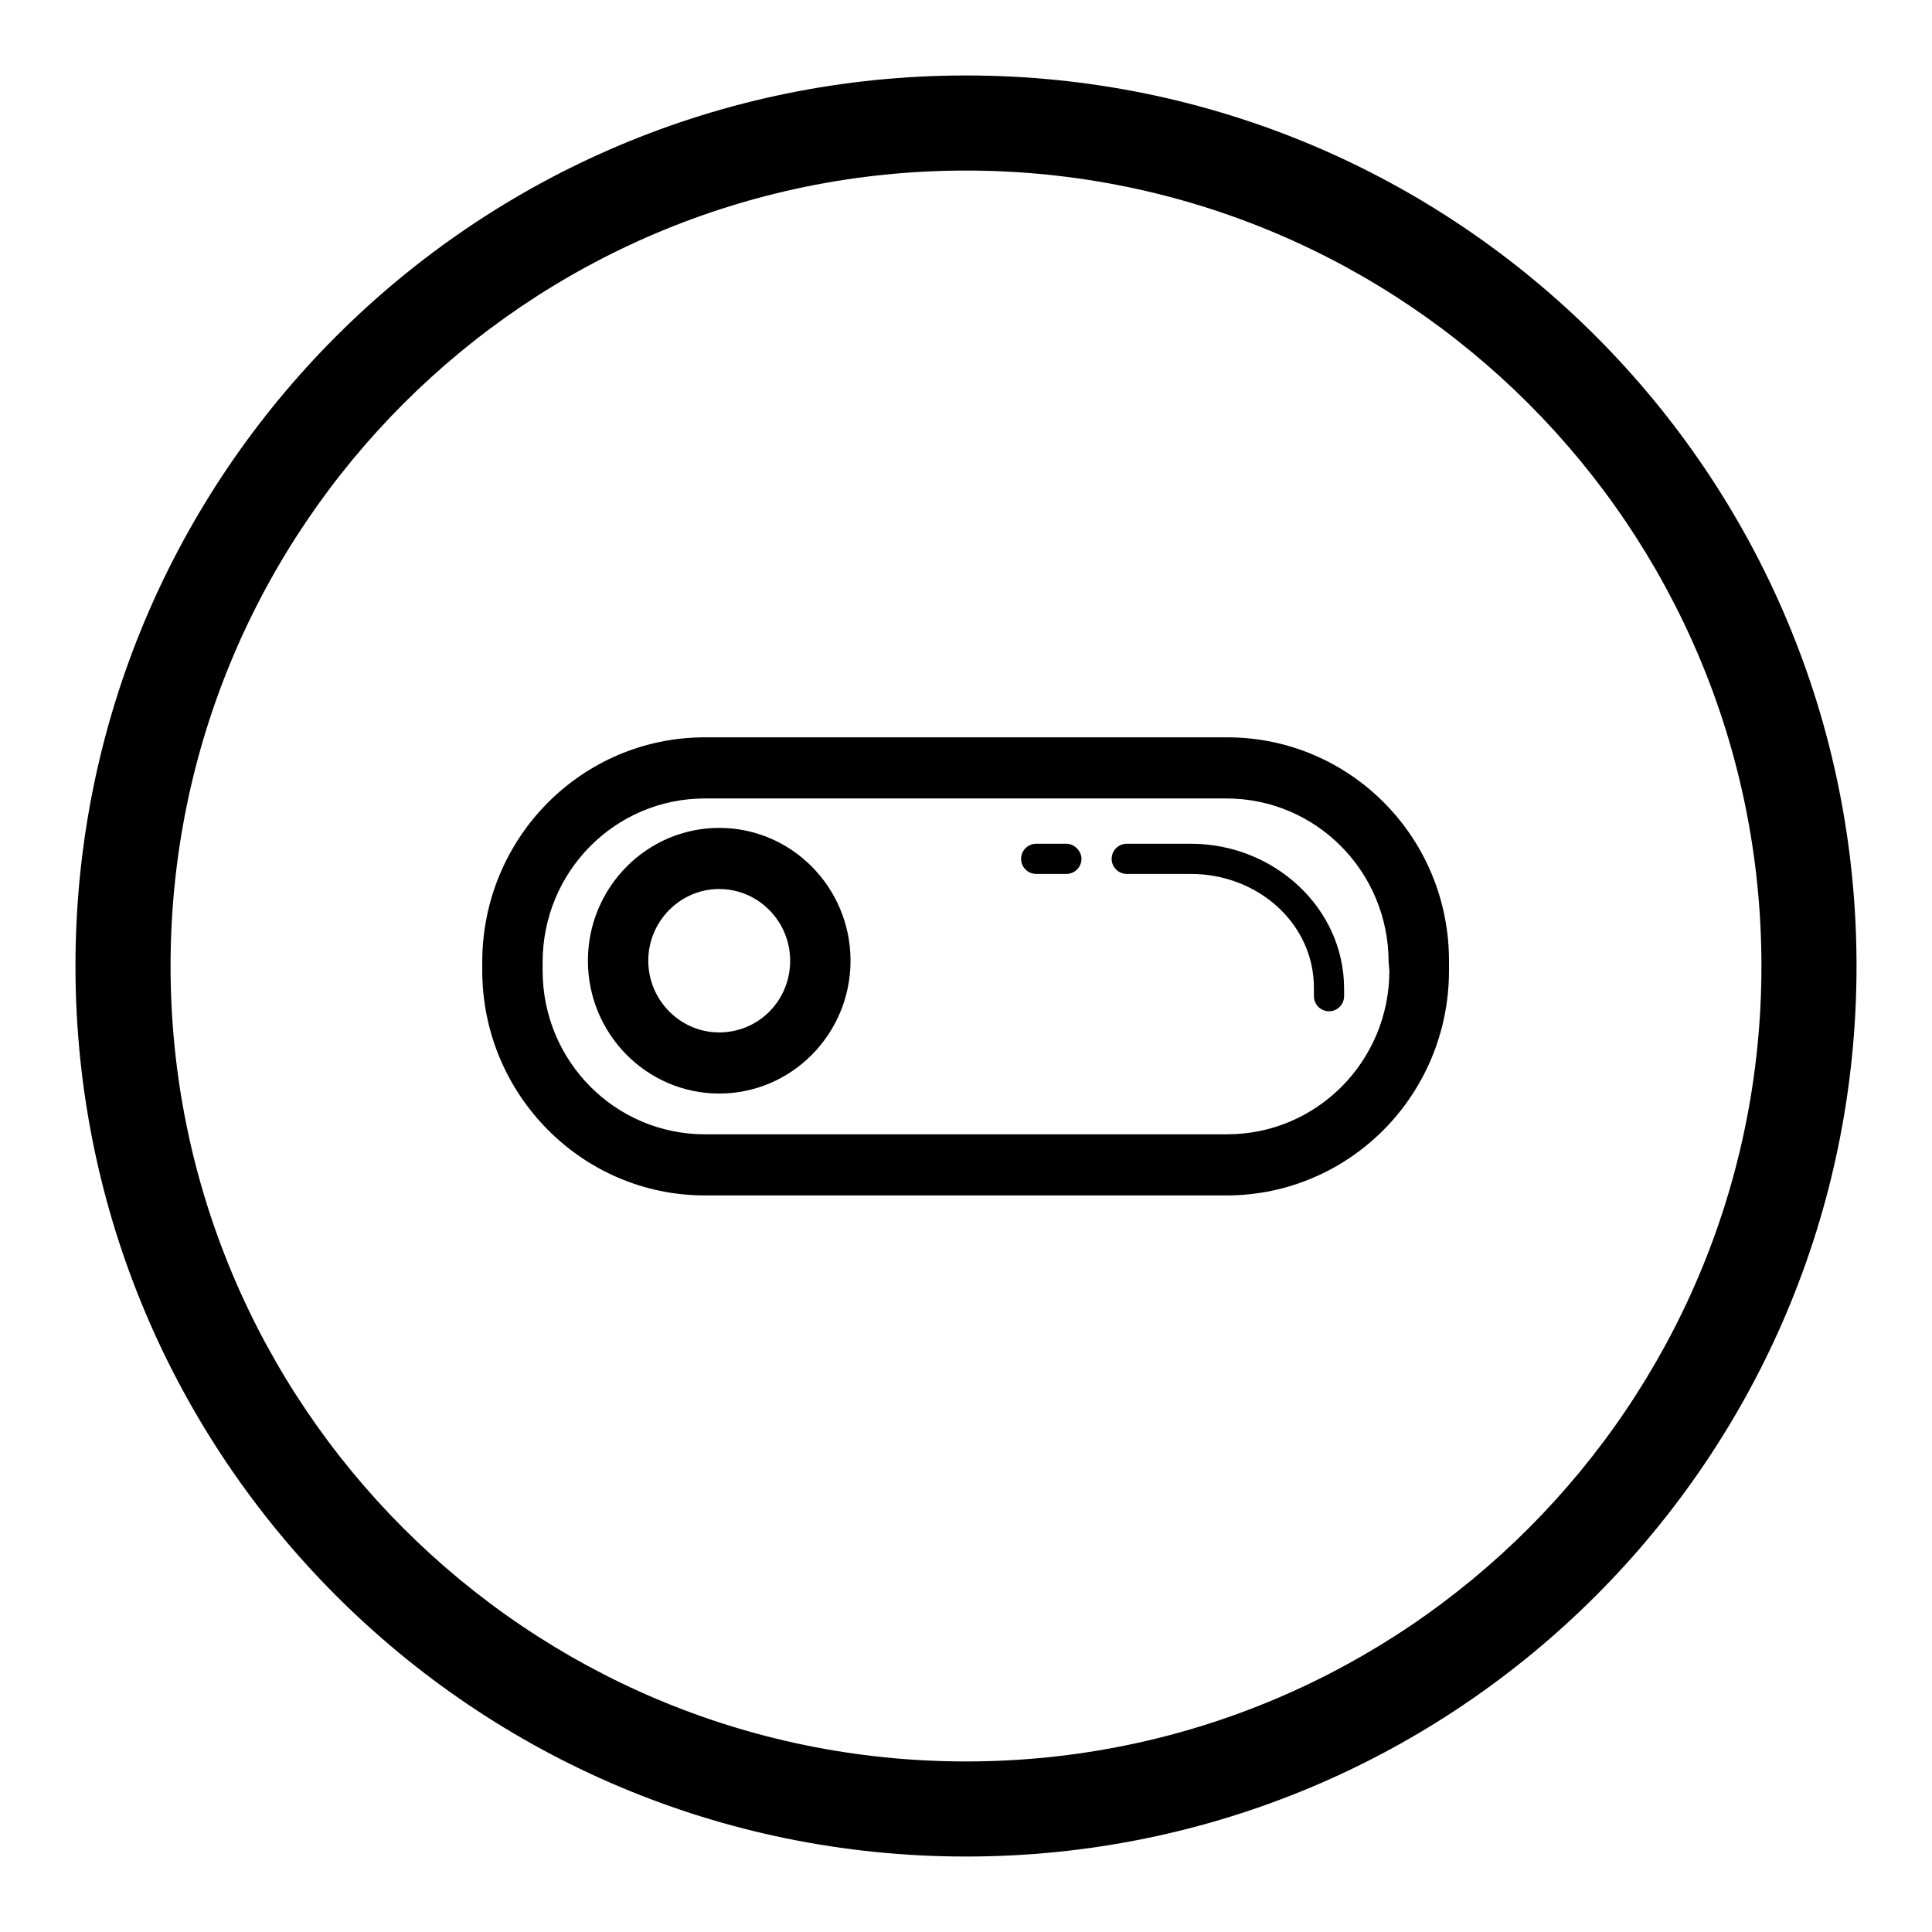
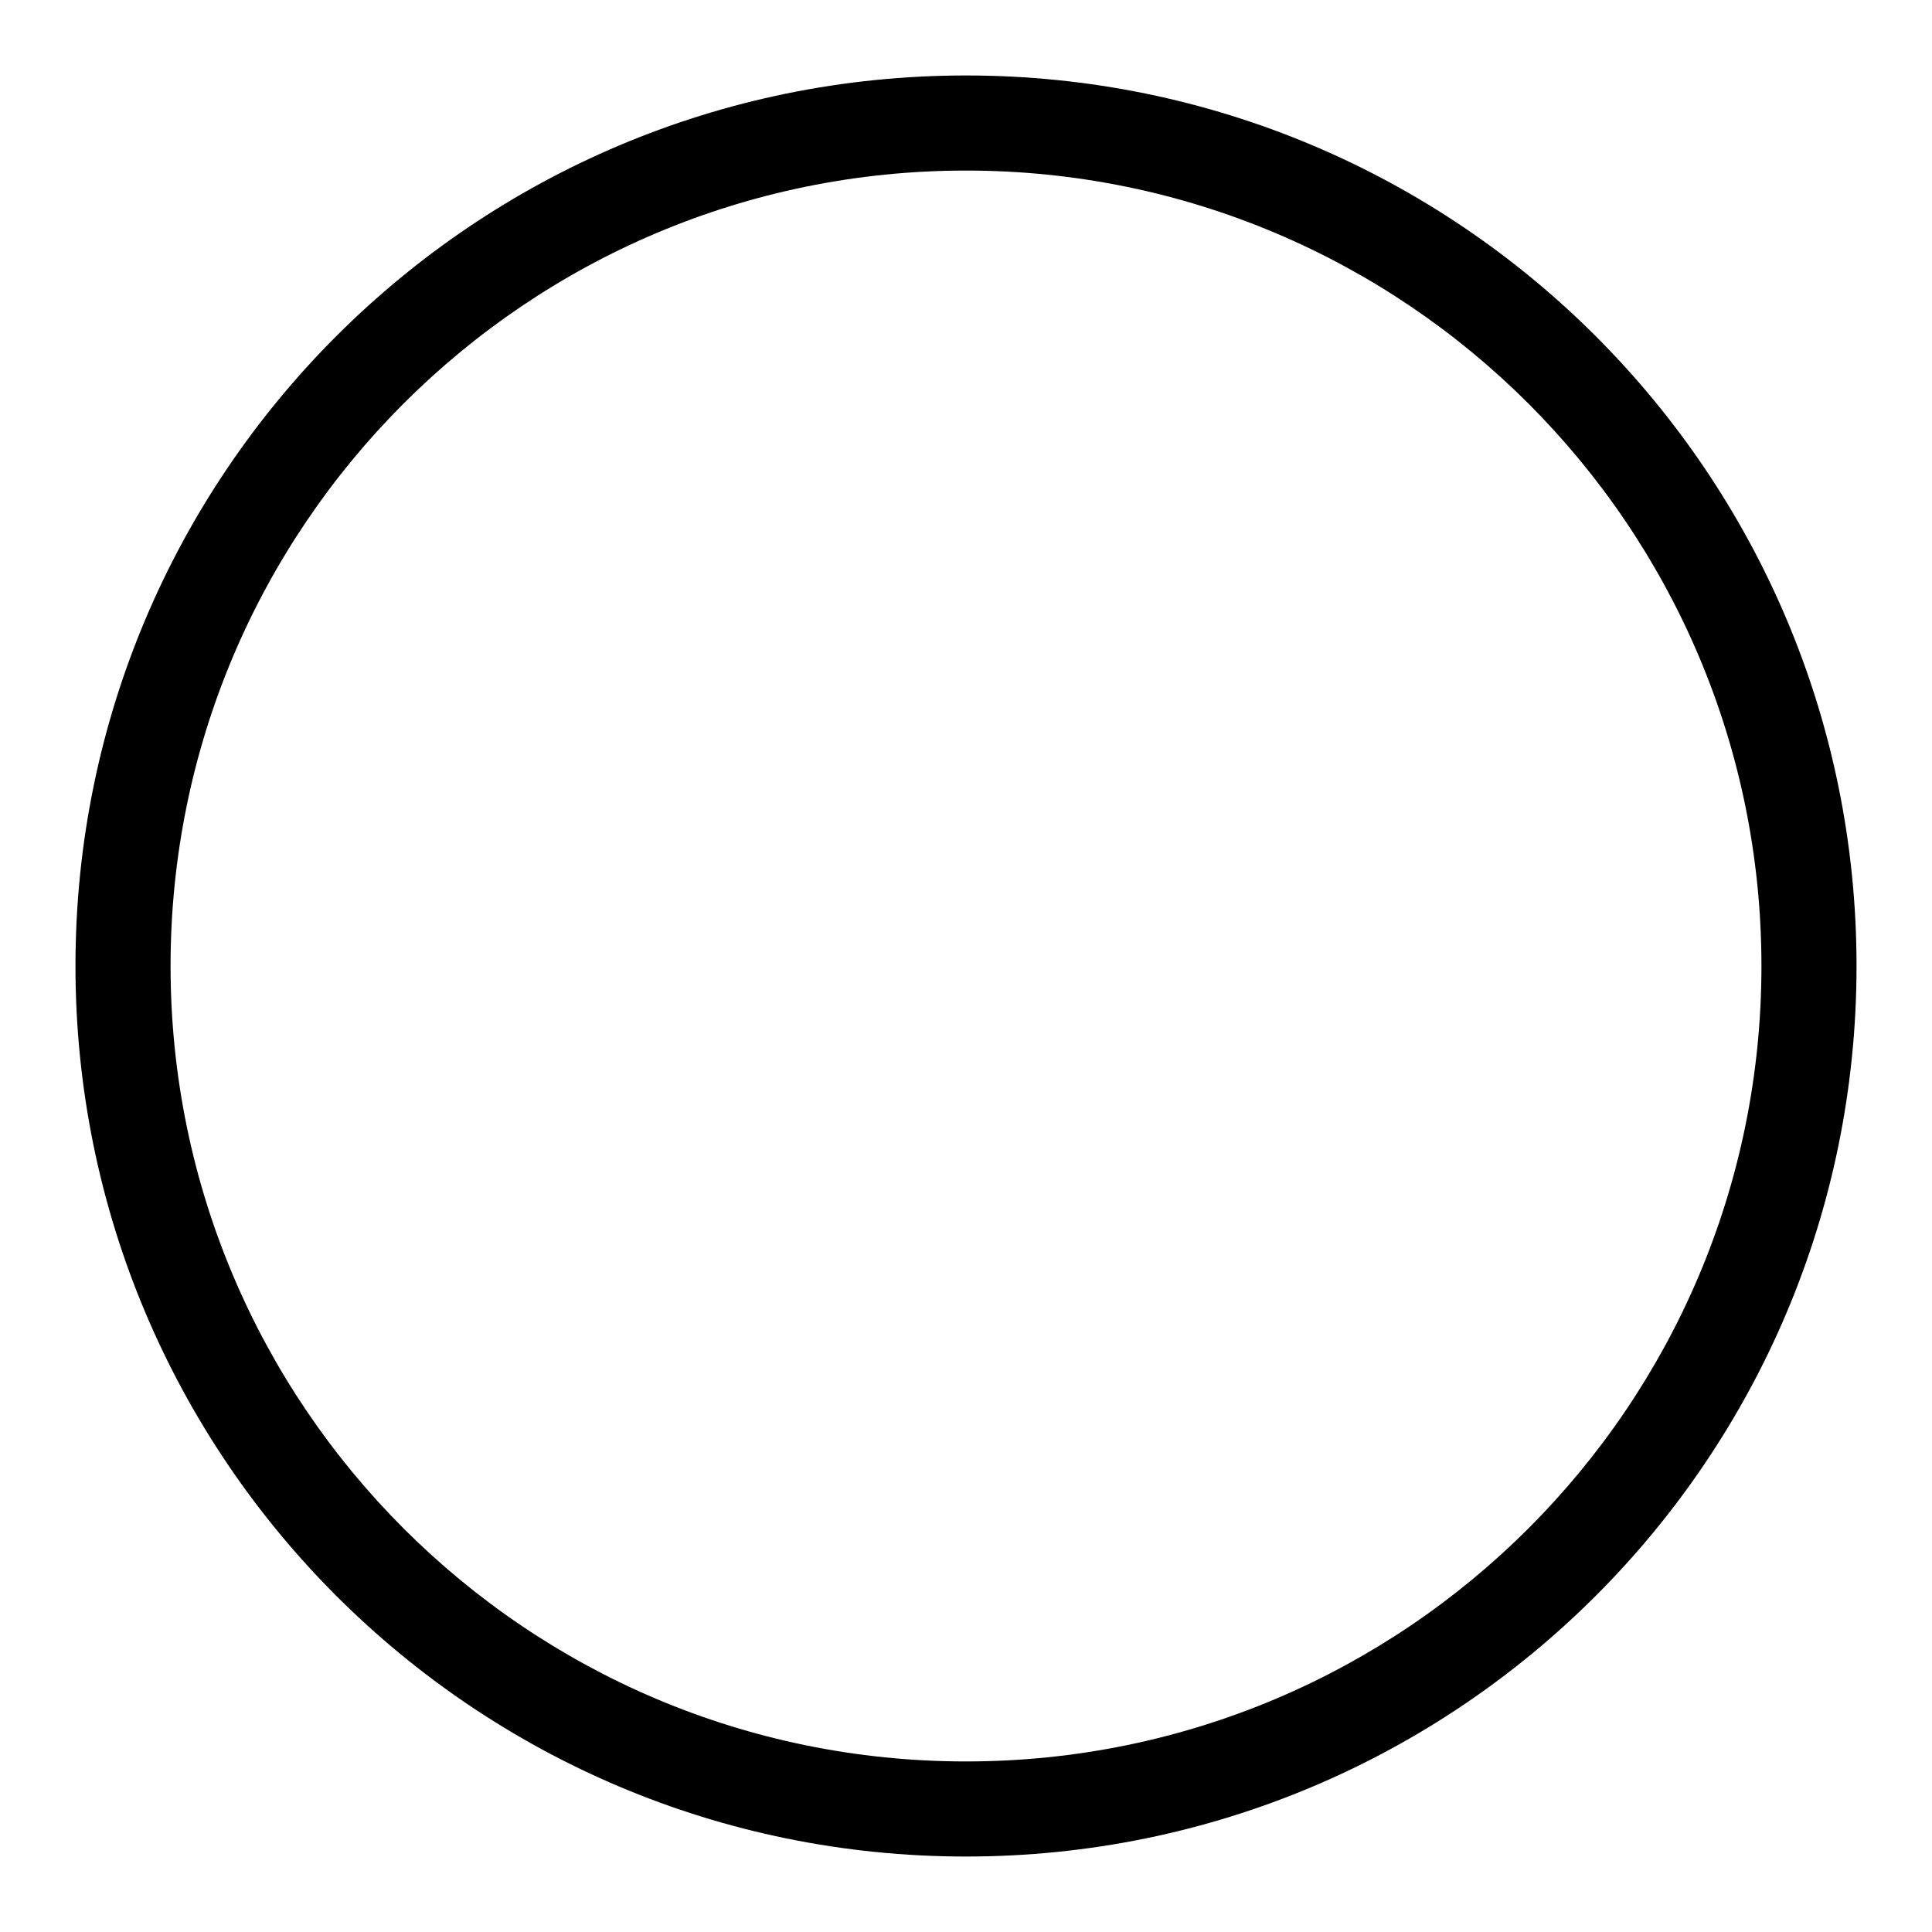
<svg xmlns="http://www.w3.org/2000/svg" version="1.1" x="0px" y="0px" viewBox="0 0 256 256" enable-background="new 0 0 256 256" xml:space="preserve">
  <g>
    <g>
      <path fill="#000000" d="M128,10C62.8,10,10,62.8,10,128c0,65.2,52.8,118,118,118c65.2,0,118-52.8,118-118C246,62.8,193.2,10,128,10z M128,233.4c-58.2,0-105.4-47.2-105.4-105.4C22.6,69.8,69.8,22.6,128,22.6c58.2,0,105.4,47.2,105.4,105.4C233.4,186.2,186.2,233.4,128,233.4z" />
-       <path fill="#000000" d="M162.6,97.7H93.4c-16.3,0-29.5,13.3-29.5,29.8v1.1c0,16.4,13.2,29.8,29.5,29.8h69.1c16.3,0,29.5-13.3,29.5-29.8v-1.1C192.1,111,178.9,97.7,162.6,97.7z M184.1,128.6c0,12-9.6,21.7-21.5,21.7H93.4c-11.9,0-21.5-9.7-21.5-21.7v-1.1c0-12,9.6-21.7,21.5-21.7h69.1c11.9,0,21.5,9.7,21.5,21.7L184.1,128.6L184.1,128.6z" />
-       <path fill="#000000" d="M157.8,111.8h-8.5c-1.1,0-2,0.9-2,2c0,1.1,0.9,2,2,2h8.5c8.8,0,16.3,6.5,16.3,15.1v1.1c0,1.1,0.9,2,2,2s2-0.9,2-2V131C178.1,120.3,168.8,111.8,157.8,111.8z" />
-       <path fill="#000000" d="M141.3,111.8h-4c-1.1,0-2,0.9-2,2c0,1.1,0.9,2,2,2h4c1.1,0,2-0.9,2-2C143.3,112.8,142.4,111.8,141.3,111.8z" />
-       <path fill="#000000" d="M95.3,109.7c-9.6,0-17.4,7.9-17.4,17.6c0,9.7,7.8,17.6,17.4,17.6c9.6,0,17.4-7.9,17.4-17.6C112.7,117.6,104.9,109.7,95.3,109.7z M95.3,136.8c-5.2,0-9.4-4.3-9.4-9.5c0-5.2,4.2-9.5,9.4-9.5c5.2,0,9.4,4.3,9.4,9.5C104.7,132.6,100.5,136.8,95.3,136.8z" />
    </g>
  </g>
</svg>